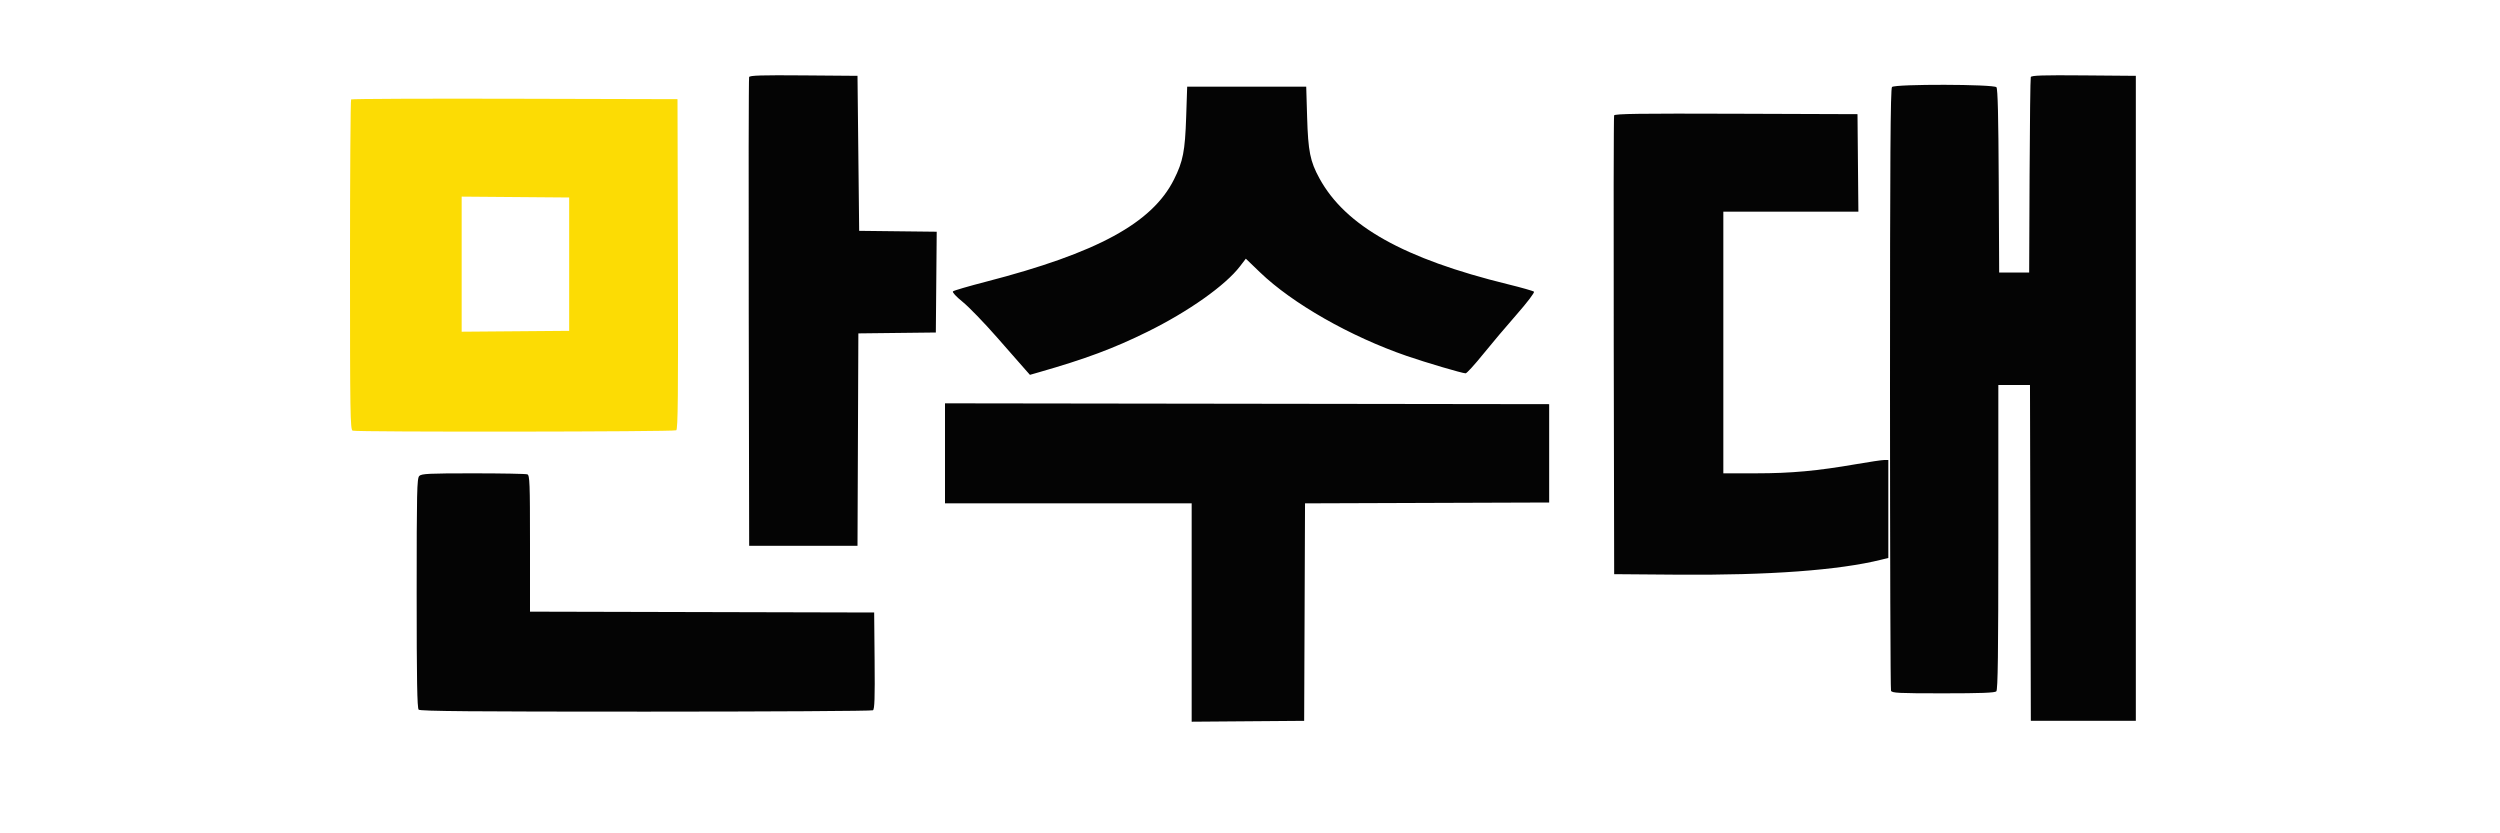
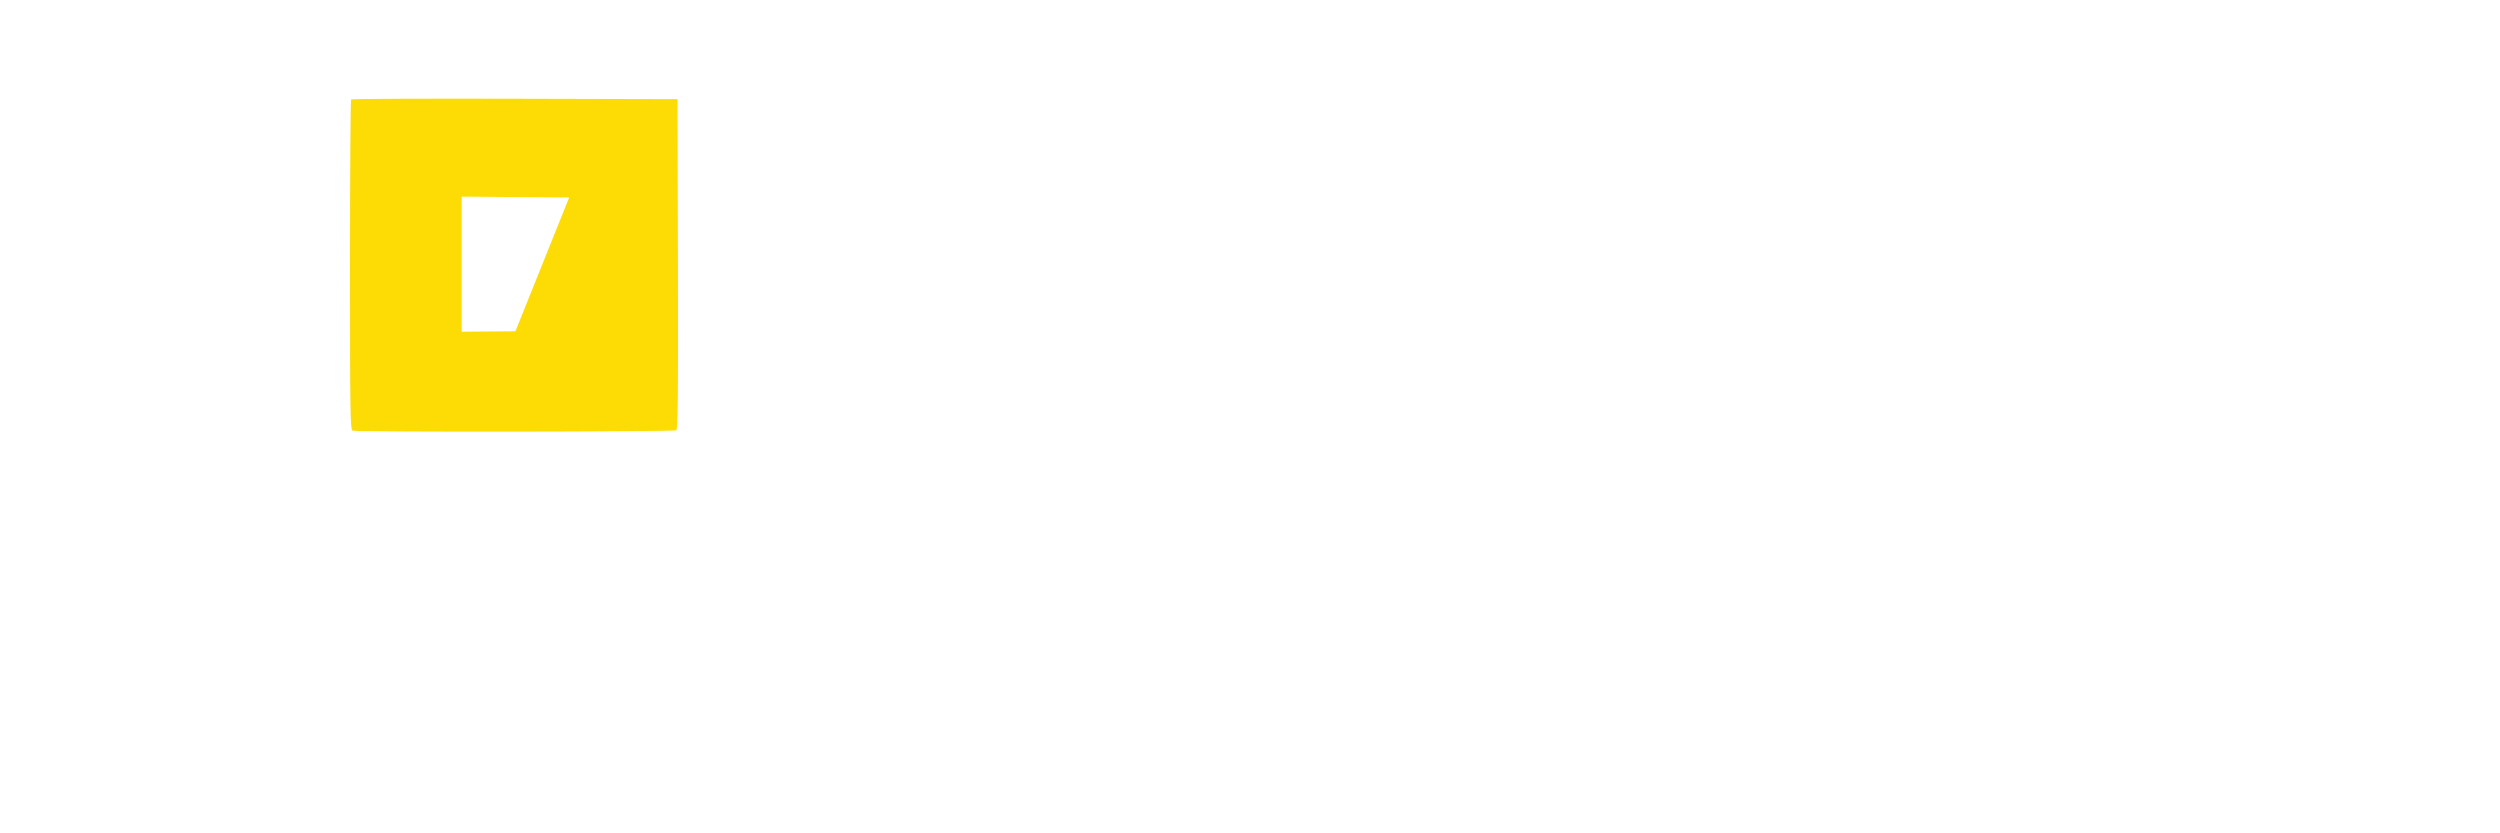
<svg xmlns="http://www.w3.org/2000/svg" width="1500" height="500" viewBox="0 0 1500 500" version="1.1">
-   <path d="M 449.467 46.236 C 449.202 46.931, 449.102 110.500, 449.243 187.500 L 449.500 327.500 482 327.500 L 514.500 327.500 514.757 263.768 L 515.015 200.037 538.257 199.768 L 561.500 199.500 561.765 169.268 L 562.029 139.037 538.765 138.768 L 515.500 138.500 515 92 L 514.500 45.500 482.224 45.236 C 456.940 45.029, 449.844 45.246, 449.467 46.236 M 1218.473 46.236 C 1218.212 46.931, 1217.886 73.600, 1217.749 105.500 L 1217.500 163.500 1208.500 163.500 L 1199.500 163.500 1199.241 108.592 C 1199.060 70.067, 1198.650 53.284, 1197.869 52.342 C 1196.337 50.496, 1137.038 50.362, 1135.200 52.200 C 1134.276 53.124, 1134 94.671, 1134 233.118 C 1134 331.963, 1134.273 413.548, 1134.607 414.418 C 1135.142 415.813, 1138.841 416, 1165.907 416 C 1188.446 416, 1196.919 415.681, 1197.800 414.800 C 1198.716 413.884, 1199 391.978, 1199 322.300 L 1199 231 1208.495 231 L 1217.990 231 1218.245 331.750 L 1218.500 432.500 1250 432.500 L 1281.500 432.500 1281.500 239 L 1281.500 45.500 1250.224 45.236 C 1225.738 45.029, 1218.845 45.246, 1218.473 46.236 M 711.700 70.250 C 711.017 90.724, 709.830 96.808, 704.398 107.664 C 691.303 133.833, 658.364 151.751, 591.590 169.027 C 581.190 171.718, 572.278 174.322, 571.785 174.815 C 571.257 175.343, 573.634 177.927, 577.573 181.106 C 581.249 184.073, 590.565 193.700, 598.275 202.500 C 605.985 211.300, 613.569 219.941, 615.127 221.702 L 617.961 224.904 623.230 223.395 C 651.350 215.345, 668.194 209.060, 688.500 199.042 C 713.113 186.899, 735.219 171.262, 744 159.785 L 747.500 155.210 756 163.389 C 775.449 182.102, 810.177 201.895, 844.060 213.576 C 855.515 217.525, 877.450 224, 879.375 224 C 880.043 224, 884.687 218.924, 889.694 212.720 C 894.701 206.515, 903.851 195.683, 910.027 188.648 C 916.314 181.486, 920.870 175.486, 920.378 175.016 C 919.895 174.553, 912.942 172.567, 904.926 170.602 C 842.272 155.242, 807.288 135.598, 791.652 107 C 786.082 96.811, 784.877 90.810, 784.271 70.250 L 783.734 52 748.021 52 L 712.308 52 711.700 70.250 M 968.464 69.243 C 968.201 69.935, 968.102 132.150, 968.243 207.500 L 968.500 344.500 1006.500 344.803 C 1061.246 345.241, 1103.300 342.150, 1128.750 335.820 L 1133 334.763 1133 305.381 L 1133 276 1130.542 276 C 1129.191 276, 1121.653 277.116, 1113.792 278.480 C 1090.328 282.551, 1074.743 283.981, 1053.750 283.991 L 1034 284 1034 205.500 L 1034 127 1074.515 127 L 1115.030 127 1114.765 97.750 L 1114.500 68.500 1041.721 68.243 C 984.027 68.040, 968.843 68.247, 968.464 69.243 M 567 271.997 L 567 302 641 302 L 715 302 715 367.513 L 715 433.027 748.750 432.763 L 782.500 432.500 782.757 367.256 L 783.014 302.013 856.257 301.756 L 929.500 301.500 929.500 272 L 929.500 242.500 748.250 242.247 L 567 241.995 567 271.997 M 251.571 285.571 C 250.173 286.970, 250 294.724, 250 355.871 C 250 407.994, 250.290 424.890, 251.200 425.800 C 252.122 426.722, 283.727 426.996, 387.450 426.985 C 461.727 426.976, 523.070 426.608, 523.766 426.166 C 524.749 425.542, 524.972 418.911, 524.766 396.431 L 524.500 367.500 421.250 367.245 L 318 366.991 318 326.102 C 318 289.740, 317.825 285.147, 316.418 284.607 C 315.548 284.273, 300.955 284, 283.990 284 C 257.280 284, 252.932 284.211, 251.571 285.571" stroke="none" fill="#040404" fill-rule="evenodd" />
-   <path d="M 210.672 59.662 C 210.302 60.031, 210 104.760, 210 159.060 C 210 248.163, 210.154 257.845, 211.582 258.393 C 213.966 259.308, 404.307 259.092, 405.755 258.173 C 406.750 257.541, 406.957 236.927, 406.755 158.438 L 406.500 59.500 308.922 59.245 C 255.253 59.105, 211.041 59.292, 210.672 59.662 M 277 158.500 L 277 199.028 309.250 198.764 L 341.500 198.500 341.500 158.500 L 341.500 118.500 309.250 118.236 L 277 117.972 277 158.500" stroke="none" fill="#fcdc04" fill-rule="evenodd" />
+   <path d="M 210.672 59.662 C 210.302 60.031, 210 104.760, 210 159.060 C 210 248.163, 210.154 257.845, 211.582 258.393 C 213.966 259.308, 404.307 259.092, 405.755 258.173 C 406.750 257.541, 406.957 236.927, 406.755 158.438 L 406.500 59.500 308.922 59.245 C 255.253 59.105, 211.041 59.292, 210.672 59.662 M 277 158.500 L 277 199.028 309.250 198.764 L 341.500 118.500 309.250 118.236 L 277 117.972 277 158.500" stroke="none" fill="#fcdc04" fill-rule="evenodd" />
</svg>